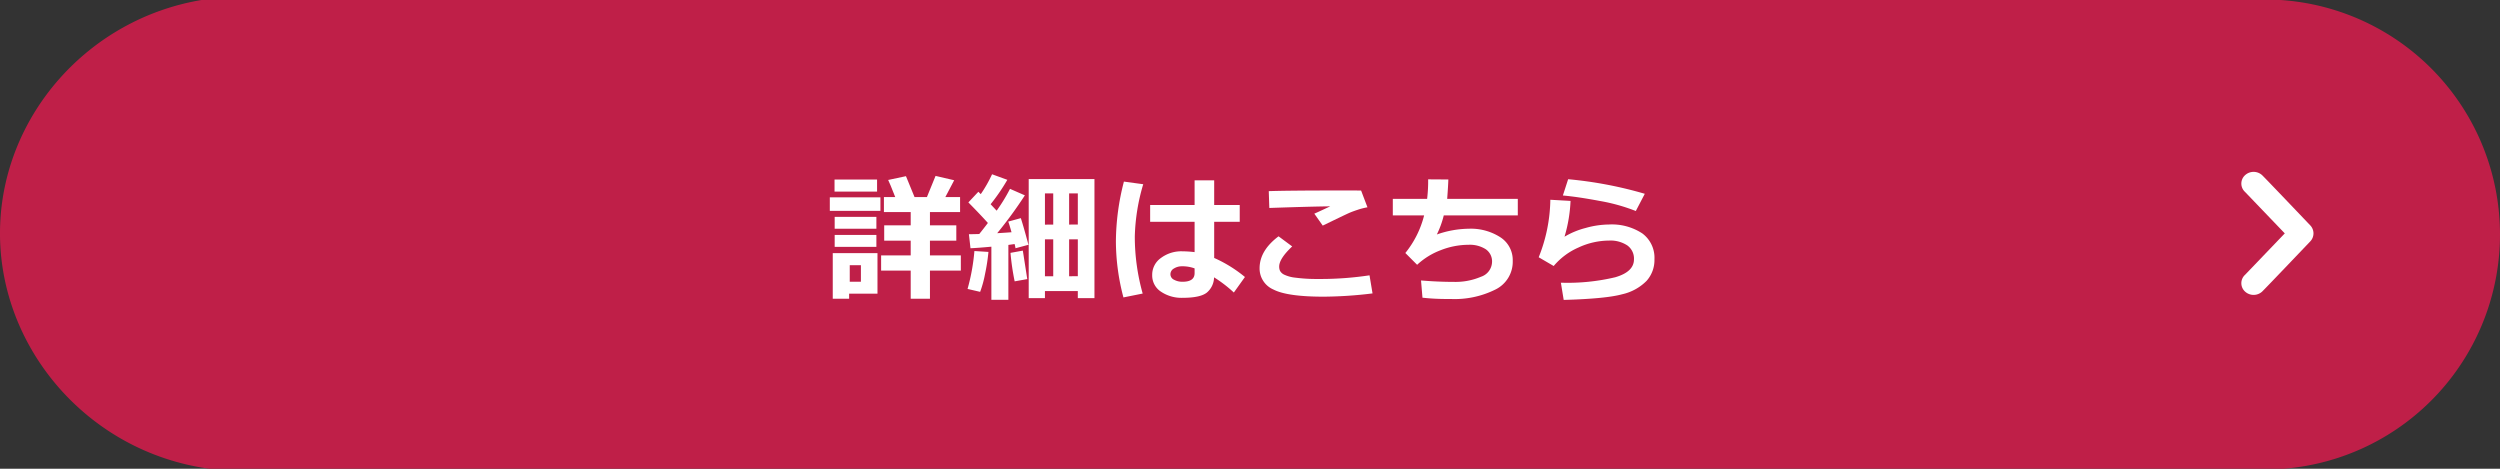
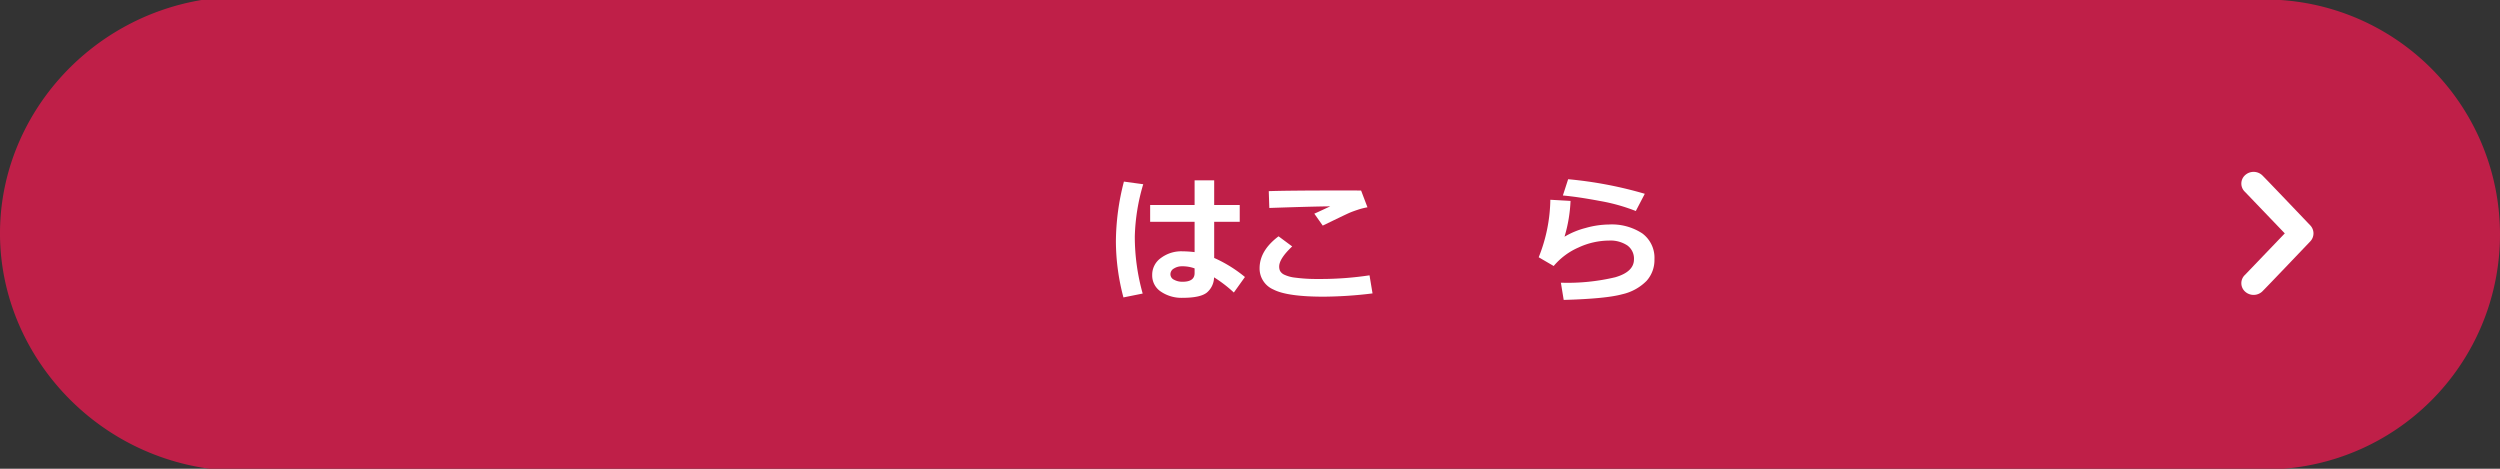
<svg xmlns="http://www.w3.org/2000/svg" height="90" viewBox="0 0 480.028 90" width="480.028">
  <rect x="0" y="0" width="480.028" height="90" fill="#333333" stroke="none" />
  <path d="m38.691 0c-21.796 3.662-37.95 22.088-38.667 43.333-.771 22.864 16.523 43.437 40.167 46.667h398.333a45.121 45.121 0 0 0 -.667-90z" fill="#bf1f48" />
  <g fill="#fff">
    <path d="m434.363 33.644c.851.83 9.169 9.564 9.169 9.564a2.231 2.231 0 0 1 0 3.209s-8.318 8.734-9.169 9.564a2.425 2.425 0 0 1 -3.291 0 2.169 2.169 0 0 1 .001-3.209l7.631-7.96-7.631-7.959a2.169 2.169 0 0 1 -.001-3.209 2.425 2.425 0 0 1 3.291 0z" />
-     <path d="m169.052 40.492h-9.719v-2.603h9.719zm-.566 15.899h-5.445v.964h-3.143v-8.75h8.588zm-.079-19.596h-8.167v-2.318h8.167zm-.131 7.122h-8.009v-2.278h8.009zm0 3.49h-8.009v-2.292h8.009zm-2.972 6.694v-3.178h-2.143v3.178zm19.188-2.136h-5.931v5.391h-3.696v-5.391h-5.681v-2.93h5.681v-2.825h-5.089v-2.944h5.089v-2.552h-5.142v-2.878h2.17q-1.039-2.656-1.355-3.281l3.419-.729q.473 1.106 1.644 4.01h2.38l1.657-4.062 3.577.834-1.695 3.228h2.827v2.878h-5.786v2.552h5.063v2.944h-5.063v2.825h5.931z" />
-     <path d="m189.791 48.37a36.019 36.019 0 0 1 -.644 4.199 21.025 21.025 0 0 1 -.947 3.47l-2.419-.56a38.454 38.454 0 0 0 1.315-7.278zm3.827 9.192h-3.262v-10.195q-2.709.247-4.011.3l-.303-2.696q.71 0 1.986-.039.947-1.172 1.657-2.122-1.473-1.641-3.748-3.945l1.92-2.045.46.456a25.368 25.368 0 0 0 2.17-3.816l2.933 1.068a37.654 37.654 0 0 1 -3.209 4.688l1.157 1.236a32.745 32.745 0 0 0 2.565-4.193l2.854 1.25a81.348 81.348 0 0 1 -5.313 7.266q1.762-.104 2.749-.183-.461-1.641-.631-2.044l2.42-.664q.579 1.797 1.46 5.118l-2.485.664a6.393 6.393 0 0 0 -.171-.808l-1.197.17zm3.629-3.971-2.42.43a46.55 46.55 0 0 1 -.802-5.469l2.367-.43q.013.051.855 5.469zm9.706 2.291h-6.312v1.367h-3.117v-22.865h12.625v22.865h-3.196zm-4.721-18.75h-1.591v6.003l1.591-.013zm-1.591 15.913h1.591v-7.085h-1.591zm6.312-9.936v-5.977h-1.67v5.99zm-1.67 9.936 1.67-.014v-7.071h-1.67z" />
    <path d="m219.513 35.374a38.178 38.178 0 0 0 -1.618 10.039 40.449 40.449 0 0 0 1.513 10.952l-3.696.742a42.301 42.301 0 0 1 -1.446-10.768 46.627 46.627 0 0 1 1.538-11.472zm19.529 17.813-2.13 2.982a24.902 24.902 0 0 0 -3.801-2.917 3.888 3.888 0 0 1 -1.387 2.93q-1.256 1.002-4.662 1.003a7.046 7.046 0 0 1 -4.143-1.179 3.703 3.703 0 0 1 -1.684-3.196 3.928 3.928 0 0 1 1.697-3.288 6.503 6.503 0 0 1 4.011-1.27 22.387 22.387 0 0 1 2.433.156v-5.821h-8.535v-3.23h8.535v-4.726h3.761v4.727h4.905v3.23h-4.905v6.941a25.476 25.476 0 0 1 5.904 3.658zm-9.666-.742v-.911a6.713 6.713 0 0 0 -2.433-.403 2.828 2.828 0 0 0 -1.532.423 1.262 1.262 0 0 0 -.677 1.101 1.173 1.173 0 0 0 .697 1.06 3.317 3.317 0 0 0 1.631.385q2.314.001 2.314-1.654z" />
    <path d="m263.541 56.339a80.078 80.078 0 0 1 -9.416.625q-6.981 0-9.627-1.38a4.387 4.387 0 0 1 -2.643-4.076q0-3.398 3.643-6.133l2.617 1.941q-2.499 2.357-2.498 3.867a1.992 1.992 0 0 0 .158.814 1.794 1.794 0 0 0 .769.723 6.639 6.639 0 0 0 2.229.6 30.654 30.654 0 0 0 4.104.247h.959a62.674 62.674 0 0 0 9.127-.703zm-.973-16.537a12.951 12.951 0 0 0 -1.9.488q-1.046.344-1.717.645-.671.299-4.971 2.383l-1.617-2.292q.501-.208 3.051-1.406-3.893.04-11.691.312l-.105-3.23q3.735-.129 14.23-.13 2.42 0 3.498.013z" />
-     <path d="m291.435 41.365h-14.216a18.154 18.154 0 0 1 -1.328 3.658 19.11 19.11 0 0 1 6.154-1.106 10.446 10.446 0 0 1 6.03 1.634 5.203 5.203 0 0 1 2.387 4.539 5.938 5.938 0 0 1 -3.242 5.462 17.581 17.581 0 0 1 -8.738 1.855h-1.132a41.047 41.047 0 0 1 -4.221-.247l-.276-3.308q3.34.274 6.272.273a12.457 12.457 0 0 0 5.234-.982 3.086 3.086 0 0 0 2.131-2.832 2.82 2.82 0 0 0 -1.21-2.455 5.667 5.667 0 0 0 -3.314-.853 14.617 14.617 0 0 0 -5.332 1.035 13.74 13.74 0 0 0 -4.531 2.806l-2.262-2.266a18.68 18.68 0 0 0 3.604-7.213h-6.01v-3.178h6.588a28.529 28.529 0 0 0 .197-3.75l3.88.026q-.04 1.263-.224 3.724h13.559z" />
    <path d="m300.247 57.589-.539-3.308a39.483 39.483 0 0 0 10.448-1.048q3.584-1.047 3.584-3.431a3.112 3.112 0 0 0 -1.275-2.676 5.851 5.851 0 0 0 -3.512-.932 14.049 14.049 0 0 0 -5.892 1.342 12.953 12.953 0 0 0 -4.734 3.541l-2.88-1.68a30.654 30.654 0 0 0 2.235-11.041l3.88.221a28.14 28.14 0 0 1 -1.157 6.875 15.365 15.365 0 0 1 4.057-1.68 16.994 16.994 0 0 1 4.452-.664 10.628 10.628 0 0 1 6.438 1.719 5.814 5.814 0 0 1 2.321 4.975 5.974 5.974 0 0 1 -1.512 4.128 9.484 9.484 0 0 1 -4.655 2.565q-3.144.871-11.258 1.093zm15.571-20.379-1.723 3.308a35.213 35.213 0 0 0 -6.957-1.94q-4.222-.794-7.049-1.041l1.013-3.125a77.105 77.105 0 0 1 14.716 2.798z" />
  </g>
</svg>